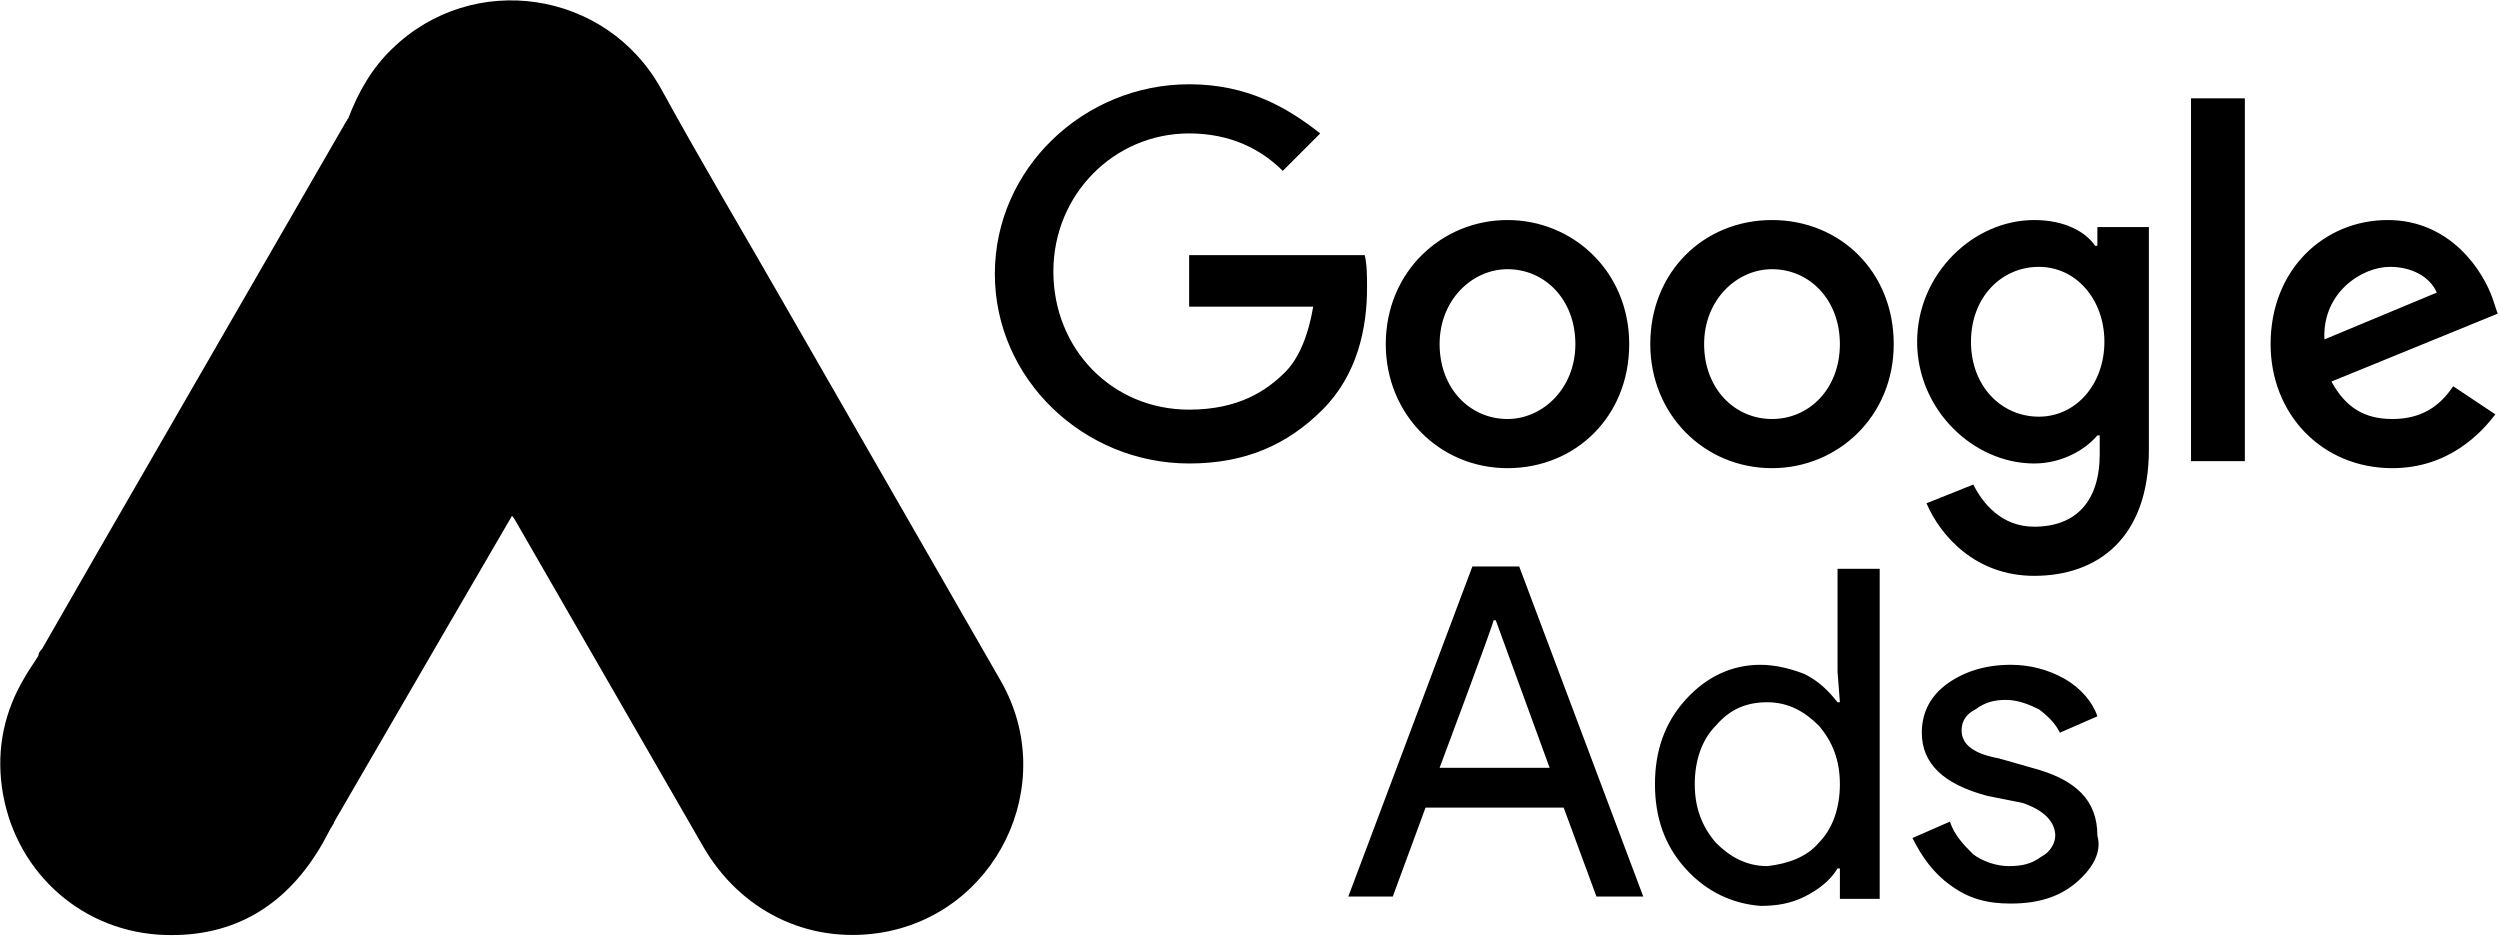
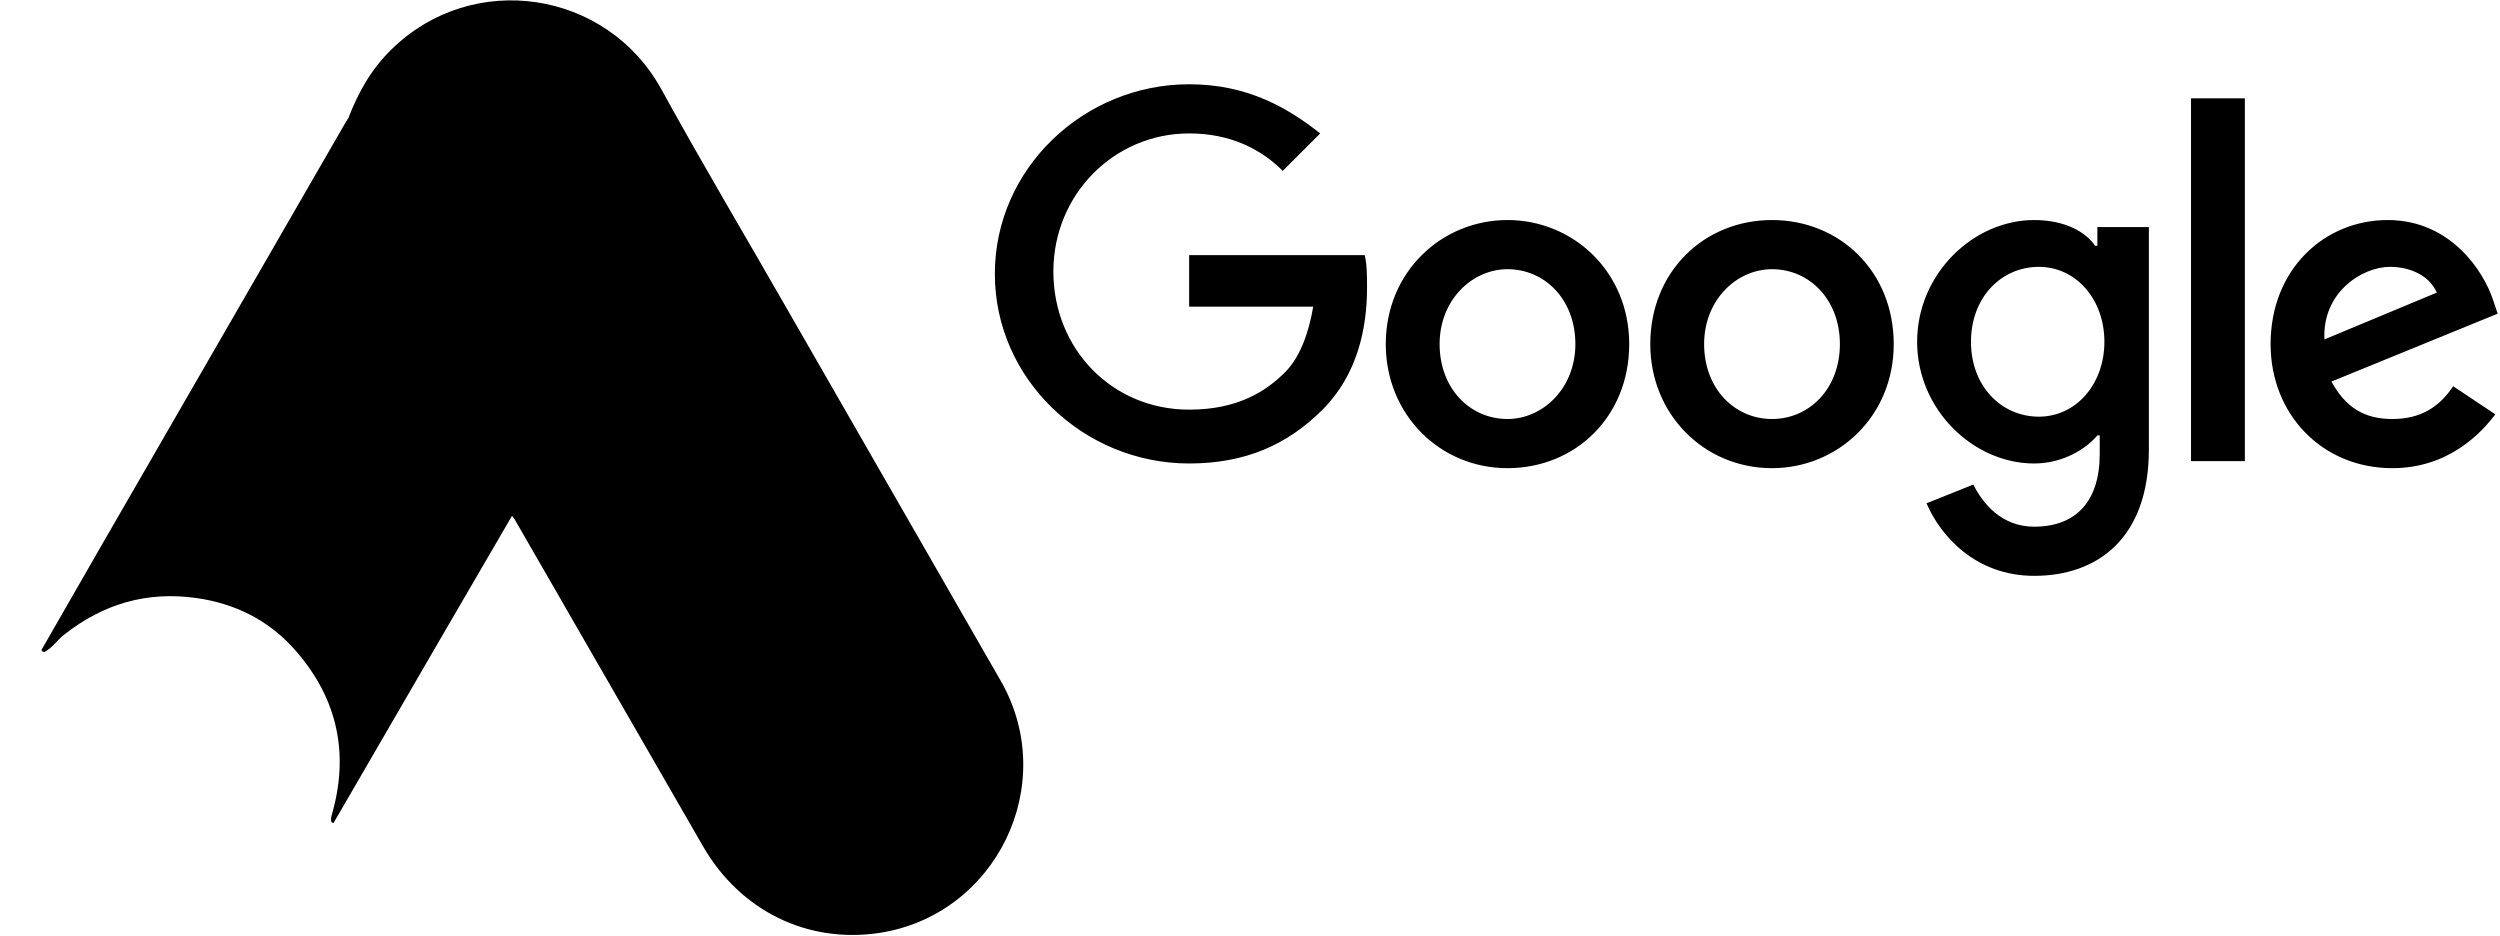
<svg xmlns="http://www.w3.org/2000/svg" id="Layer_1" x="0px" y="0px" viewBox="0 0 106.8 40" style="enable-background:new 0 0 106.8 40;" xml:space="preserve">
  <style type="text/css">
	.st0{fill:black;}
	.st1{fill:black;}
	.st2{fill:black;}
	.st3{fill:black;}
	.st4{fill:black;}
</style>
  <g>
    <g transform="matrix(.176 0 0 .176 7.368 8.916)">
      <path class="st0" d="M42.7-22c2.4-6.3,5.7-12.1,10.6-16.8c19.6-19.1,52-14.3,65.3,9.7c10,18.2,20.6,36,30.9,54l51.6,89.8    c14.3,25.1-1.2,56.8-29.6,61.1c-17.4,2.6-33.7-5.4-42.7-21L83.4,76c-0.3-0.6-0.7-1.1-1.1-1.6c-1.6-1.3-2.3-3.2-3.3-4.9L45.6,11.6    c-3.9-6.8-5.7-14.2-5.5-22C40.4-14.4,40.9-18.4,42.7-22" />
      <path class="st1" d="M42.7-22c-0.9,3.6-1.7,7.2-1.9,11c-0.3,8.4,1.8,16.2,6,23.5l32.9,56.9c1,1.7,1.8,3.4,2.8,5l-18.1,31.1    l-25.3,43.6c-0.4,0-0.5-0.2-0.6-0.5c-0.1-0.8,0.2-1.5,0.4-2.3c4.1-15,0.7-28.3-9.6-39.7C23,99.7,15,95.8,5.8,94.5    c-12-1.7-22.6,1.4-32.1,8.9c-1.7,1.3-2.8,3.2-4.8,4.2c-0.4,0-0.6-0.2-0.7-0.5l14.3-24.9L42-20.9C42.2-21.3,42.5-21.6,42.7-22" />
-       <path class="st2" d="M-31.4,107.4l5.7-5.1c24.3-19.2,60.8-5.3,66.1,25.1c1.3,7.3,0.6,14.3-1.6,21.3c-0.1,0.6-0.2,1.1-0.4,1.7    c-0.9,1.6-1.7,3.3-2.7,4.9c-8.9,14.7-22,22-39.2,20.9c-19.7-1.4-35.2-16.2-37.9-35.8c-1.3-9.5,0.6-18.4,5.5-26.6    c1-1.8,2.2-3.4,3.3-5.2C-32.1,108.2-32.3,107.4-31.4,107.4" />
-       <path class="st1" d="M-31.4,107.4c-0.4,0.4-0.4,1.1-1.1,1.2c-0.1-0.7,0.3-1.1,0.7-1.6L-31.4,107.4" />
-       <path class="st3" d="M38.4,150.4c-0.4-0.7,0-1.2,0.4-1.7l0.4,0.4L38.4,150.4" />
    </g>
    <path class="st4" d="M50.8,3.6c-4.5,0-8.3,3.6-8.3,8.1s3.8,8.1,8.3,8.1c2.4,0,4.2-0.8,5.7-2.3c1.5-1.5,1.9-3.5,1.9-5.2   c0-0.5,0-1-0.1-1.4h-7.5v2.2h5.3c-0.2,1.2-0.6,2.2-1.2,2.8c-0.8,0.8-2,1.6-4.1,1.6c-3.3,0-5.8-2.6-5.8-5.9s2.6-5.9,5.8-5.9   c1.8,0,3.1,0.7,4,1.6l1.6-1.6C55,4.6,53.3,3.6,50.8,3.6z M64.4,9.4c-2.8,0-5.2,2.2-5.2,5.3c0,3,2.3,5.3,5.2,5.3   c2.9,0,5.2-2.2,5.2-5.3S67.2,9.4,64.4,9.4 M64.4,17.9c-1.6,0-2.9-1.3-2.9-3.2s1.4-3.2,2.9-3.2c1.6,0,2.9,1.3,2.9,3.2   C67.3,16.6,65.9,17.9,64.4,17.9 M75.7,9.4c-2.9,0-5.2,2.2-5.2,5.3c0,3,2.3,5.3,5.2,5.3c2.8,0,5.2-2.2,5.2-5.3S78.6,9.4,75.7,9.4    M75.7,17.9c-1.6,0-2.9-1.3-2.9-3.2s1.4-3.2,2.9-3.2c1.6,0,2.9,1.3,2.9,3.2C78.6,16.6,77.3,17.9,75.7,17.9 M86.9,9.4   c-2.6,0-5,2.3-5,5.2c0,2.9,2.4,5.2,5,5.2c1.2,0,2.2-0.6,2.7-1.2h0.1v0.8c0,2-1,3.1-2.8,3.1c-1.4,0-2.2-1-2.6-1.8l-2,0.8   c0.6,1.4,2.1,3.1,4.6,3.1c2.7,0,4.9-1.6,4.9-5.4V9.7h-2.2v0.8h-0.1C89.1,9.9,88.2,9.4,86.9,9.4 M87.1,17.8c-1.6,0-2.9-1.3-2.9-3.2   s1.3-3.2,2.9-3.2c1.6,0,2.8,1.4,2.8,3.2S88.7,17.8,87.1,17.8 M93.6,4.2h2.3v15.5h-2.3V4.2L93.6,4.2z M102,9.4c-2.7,0-5,2.1-5,5.3   c0,3,2.2,5.3,5.2,5.3c2.4,0,3.8-1.5,4.4-2.3l-1.8-1.2c-0.6,0.9-1.4,1.4-2.6,1.4c-1.2,0-2-0.5-2.6-1.6l7.1-2.9l-0.2-0.6   C106.1,11.6,104.7,9.4,102,9.4 M99.3,14.5c-0.1-2,1.6-3.1,2.8-3.1c0.9,0,1.7,0.4,2,1.1L99.3,14.5L99.3,14.5z" />
-     <path class="st4" d="M57.6,38.3l5.3-14.1h2l5.3,14.1h-2l-1.4-3.8h-5.9l-1.4,3.8C59.6,38.3,57.6,38.3,57.6,38.3z M61.5,32.8h4.7   l-2.3-6.3h-0.1C63.9,26.4,61.5,32.8,61.5,32.8z M72,37.1c-0.9-1-1.3-2.2-1.3-3.6c0-1.4,0.4-2.6,1.3-3.6c0.9-1,2-1.5,3.2-1.5   c0.7,0,1.4,0.2,1.9,0.4c0.6,0.3,1,0.7,1.4,1.2h0.1l-0.1-1.3v-4.4h1.8v14.1h-1.7v-1.3h-0.1c-0.3,0.5-0.8,0.9-1.4,1.2   s-1.2,0.4-1.9,0.4C74,38.6,72.9,38.1,72,37.1 M77.7,36c0.6-0.6,0.9-1.5,0.9-2.5c0-1-0.3-1.8-0.9-2.5c-0.6-0.6-1.3-1-2.2-1   s-1.6,0.3-2.2,1c-0.6,0.6-0.9,1.5-0.9,2.5c0,1,0.3,1.8,0.9,2.5c0.6,0.6,1.3,1,2.2,1C76.4,36.9,77.2,36.6,77.7,36 M88.7,37.7   c-0.7,0.6-1.6,0.9-2.8,0.9c-1,0-1.8-0.2-2.6-0.8c-0.7-0.5-1.2-1.2-1.6-2l1.6-0.7c0.2,0.6,0.6,1,1,1.4c0.4,0.3,1,0.5,1.5,0.5   c0.6,0,1-0.1,1.4-0.4c0.4-0.2,0.6-0.6,0.6-0.9c0-0.6-0.5-1.1-1.4-1.4L84.9,34c-1.9-0.5-2.8-1.4-2.8-2.7c0-0.9,0.4-1.6,1.1-2.1   c0.7-0.5,1.6-0.8,2.7-0.8c0.8,0,1.6,0.2,2.3,0.6c0.7,0.4,1.2,1,1.4,1.6l-1.6,0.7c-0.2-0.4-0.5-0.7-0.9-1c-0.4-0.2-0.9-0.4-1.4-0.4   c-0.5,0-0.9,0.1-1.3,0.4c-0.4,0.2-0.6,0.5-0.6,0.9c0,0.6,0.5,1,1.6,1.2l1.4,0.4c1.9,0.5,2.8,1.4,2.8,2.9   C89.8,36.4,89.4,37.1,88.7,37.7" />
  </g>
  <script />
  <style type="text/css" id="igtranslator-color" />
</svg>